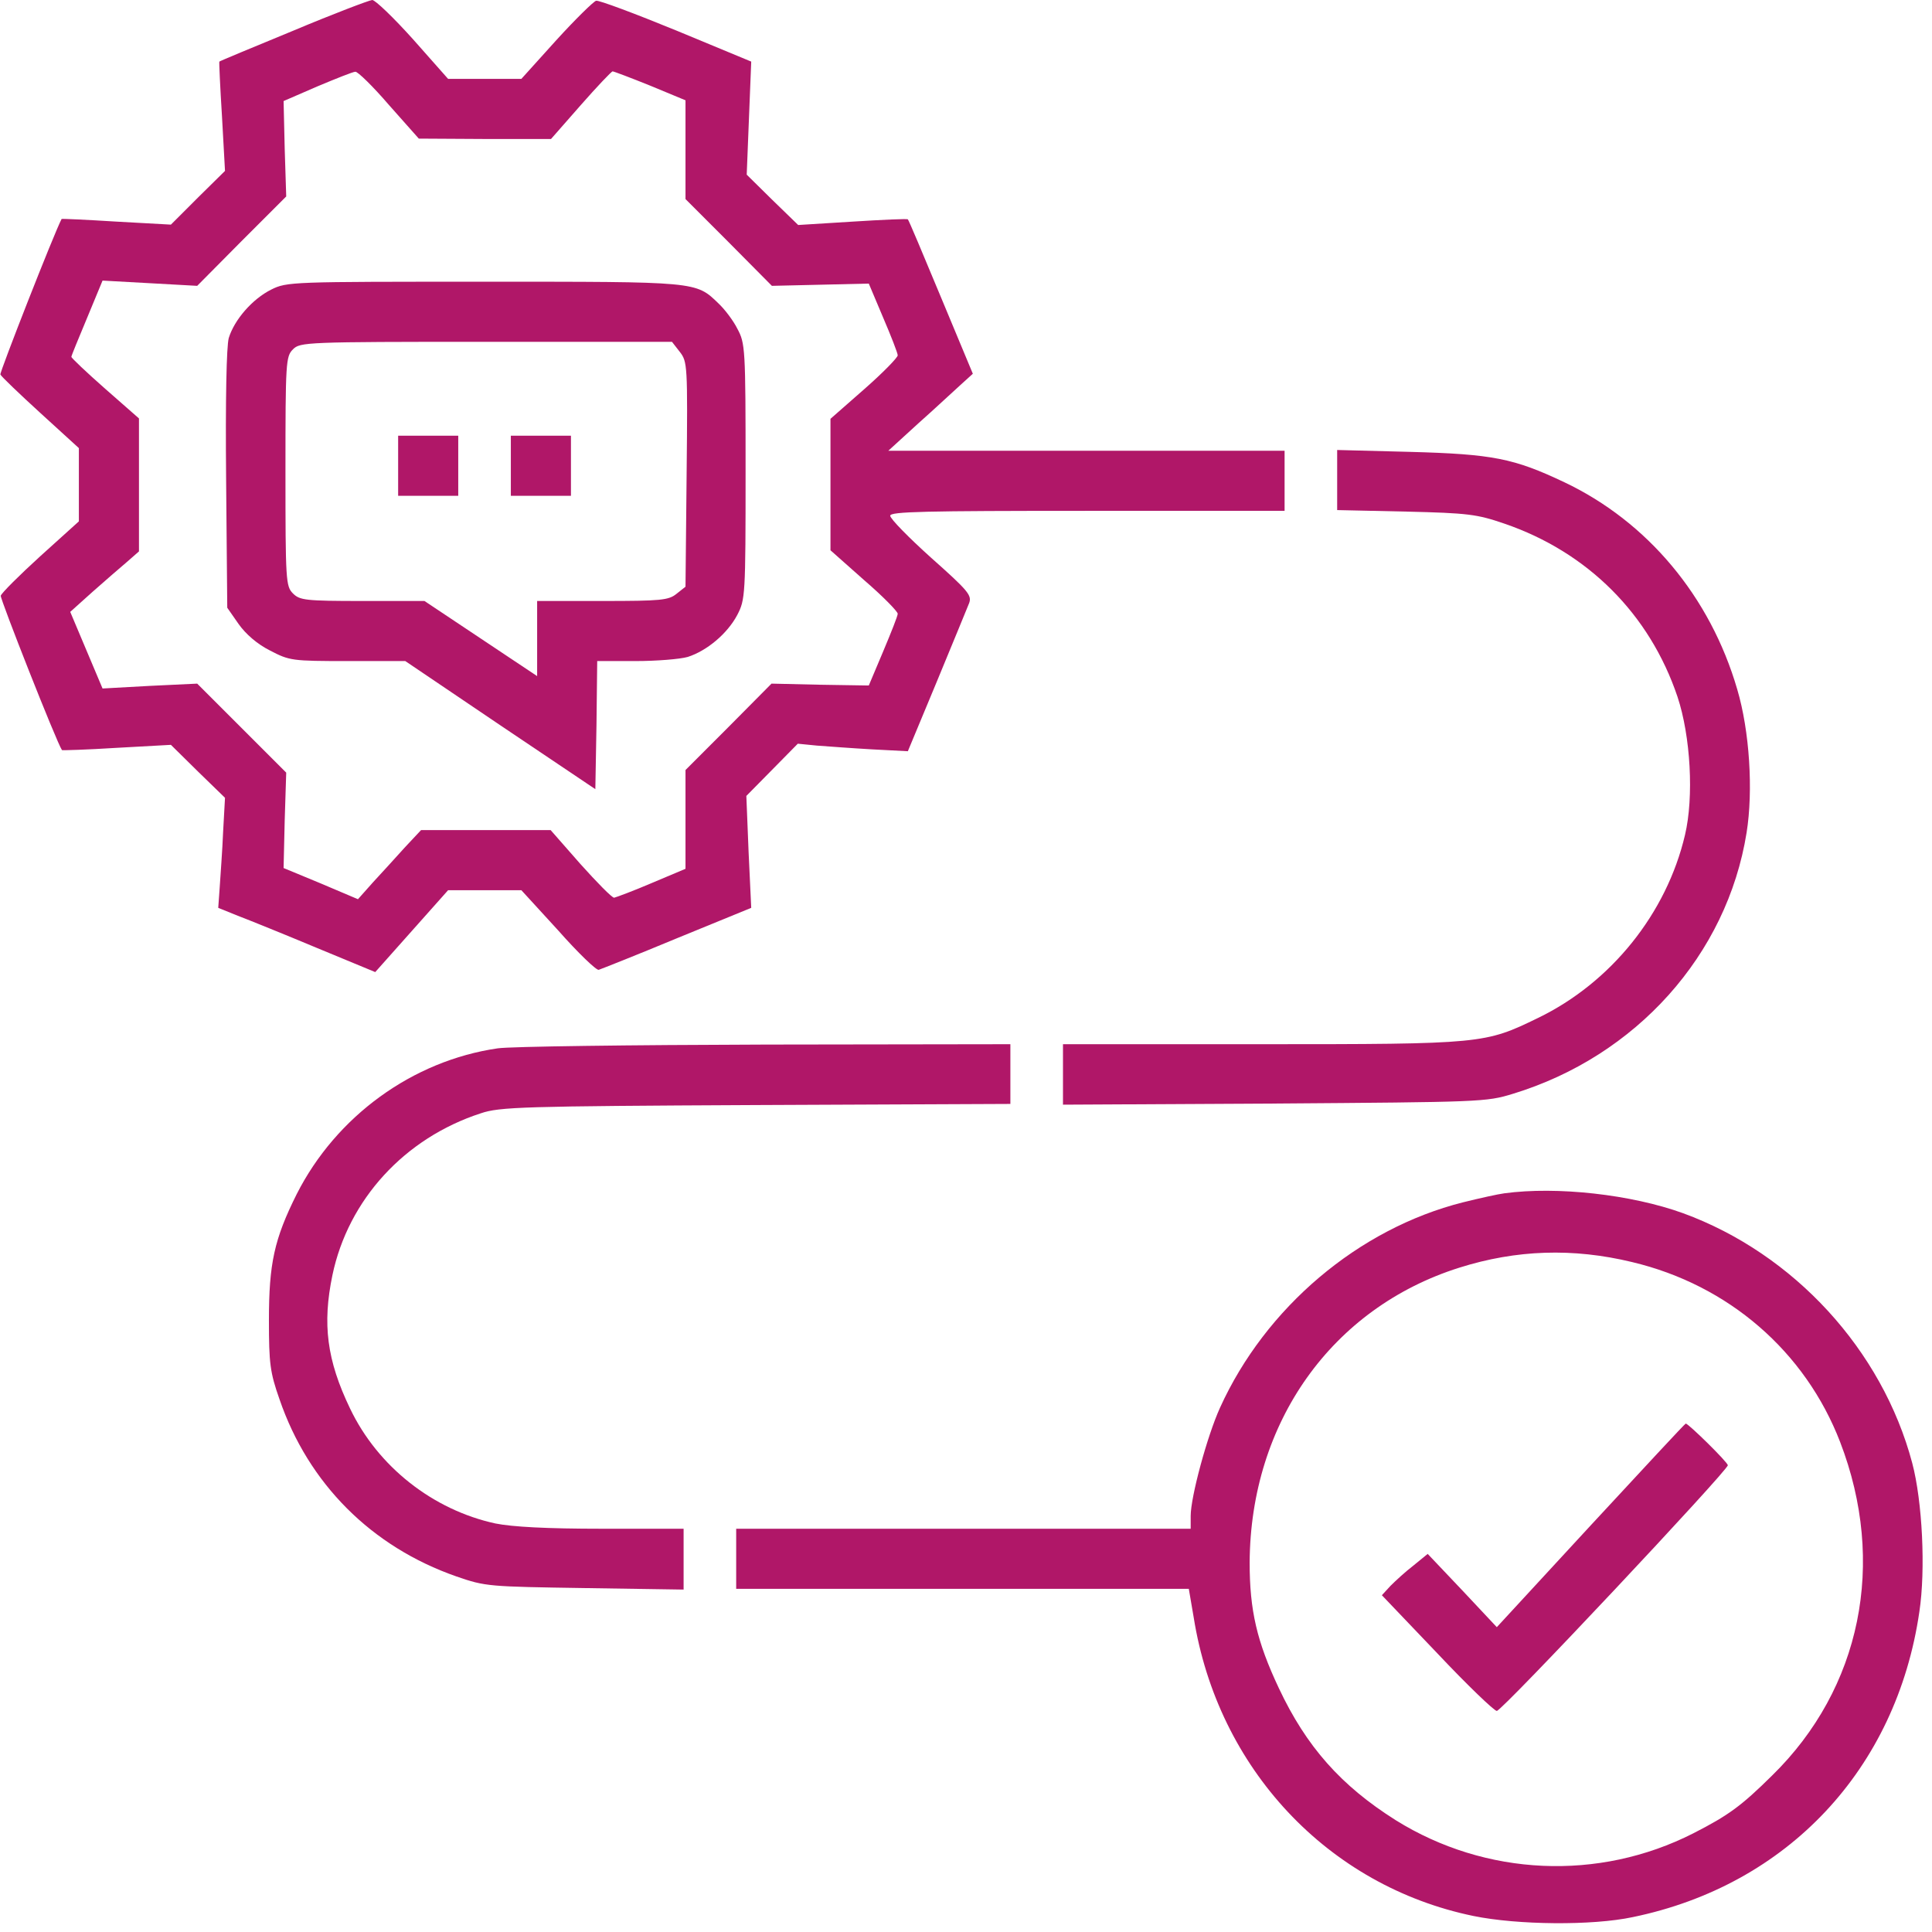
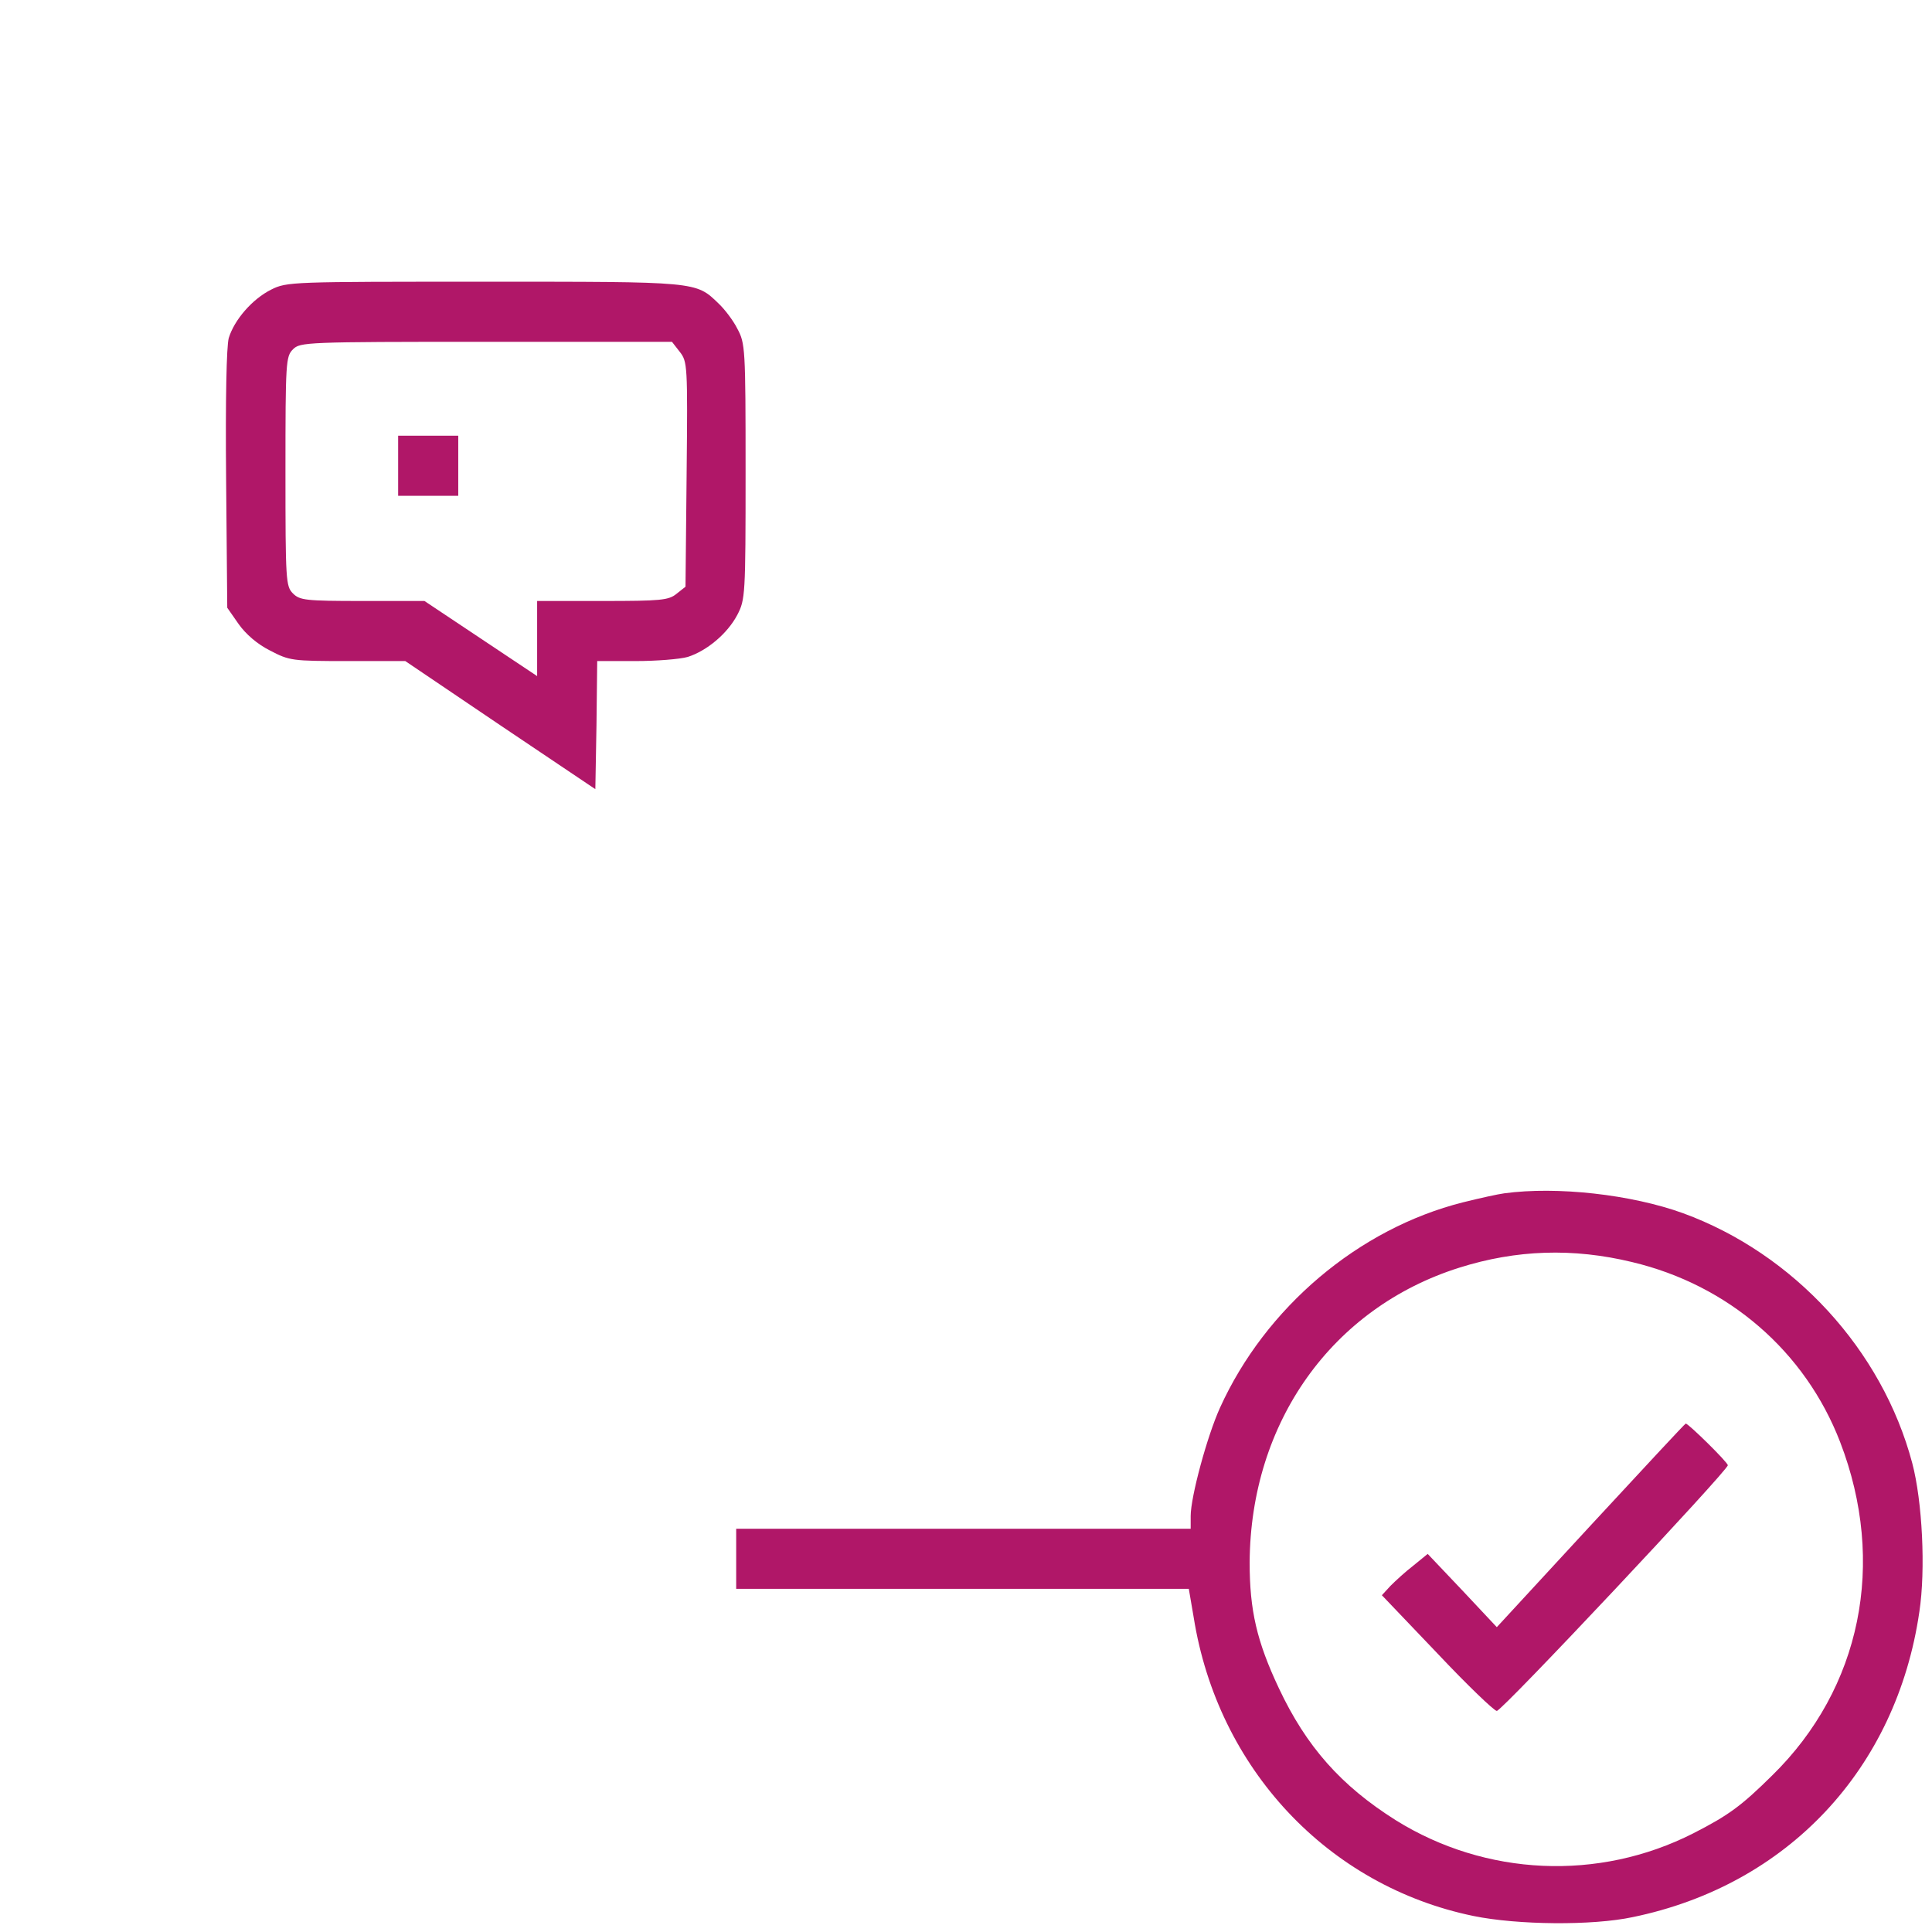
<svg xmlns="http://www.w3.org/2000/svg" width="90" height="90" viewBox="0 0 102 102" fill="none">
  <g clip-path="url(#clip0_364_546)">
-     <path d="M15.468 1.626C13.346 2.499 11.581 3.233 11.581 3.252C11.561 3.272 11.621 4.561 11.72 6.148L11.879 9.023L10.451 10.431L9.023 11.859L6.148 11.7C4.561 11.601 3.272 11.541 3.252 11.561C2.856 12.315 -0.02 19.652 0.02 19.771C0.06 19.87 1.011 20.782 2.142 21.814L4.164 23.658V25.581V27.525L2.122 29.369C1.011 30.38 0.079 31.312 0.04 31.451C0 31.61 2.994 39.205 3.272 39.602C3.272 39.621 4.581 39.582 6.148 39.483L9.023 39.324L10.451 40.732L11.879 42.12L11.779 43.925C11.74 44.896 11.64 46.205 11.601 46.82L11.522 47.93L12.553 48.347C13.128 48.565 14.992 49.318 16.697 50.032L19.811 51.321L21.734 49.16L23.658 46.998H25.601H27.525L29.468 49.12C30.519 50.31 31.491 51.242 31.61 51.202C31.729 51.163 33.593 50.429 35.734 49.537L39.661 47.93L39.522 44.976L39.403 42.021L40.752 40.653L42.12 39.264L43.131 39.364C43.667 39.403 44.975 39.502 46.026 39.562L47.93 39.661L49.457 35.992C50.29 33.97 51.063 32.106 51.163 31.848C51.321 31.431 51.123 31.194 49.16 29.448C47.97 28.378 46.998 27.386 46.998 27.227C46.998 27.009 48.803 26.97 57.409 26.97H67.82V25.383V23.797H57.369H46.899L48.485 22.349C49.358 21.576 50.349 20.644 50.706 20.326L51.361 19.732L49.675 15.686C48.743 13.445 47.97 11.601 47.93 11.581C47.91 11.541 46.582 11.601 45.015 11.7L42.14 11.879L40.771 10.55L39.423 9.221L39.542 6.227L39.661 3.252L35.695 1.607C33.514 0.714 31.61 0 31.471 0.04C31.332 0.08 30.38 1.012 29.369 2.122L27.525 4.165H25.581H23.658L21.814 2.082C20.782 0.932 19.811 0 19.652 0C19.474 0.02 17.59 0.734 15.468 1.626ZM20.544 5.553L22.111 7.318L25.601 7.338H29.091L30.658 5.553C31.511 4.581 32.284 3.768 32.343 3.768C32.403 3.768 33.295 4.105 34.327 4.522L36.191 5.295V7.893V10.51L38.471 12.791L40.752 15.091L43.31 15.032L45.868 14.972L46.621 16.757C47.038 17.729 47.395 18.641 47.395 18.76C47.395 18.879 46.602 19.692 45.63 20.544L43.845 22.111V25.581V29.052L45.61 30.618C46.602 31.471 47.395 32.284 47.395 32.403C47.395 32.522 47.038 33.414 46.621 34.406L45.868 36.191L43.31 36.151L40.732 36.092L38.471 38.372L36.191 40.653V43.27V45.868L34.406 46.621C33.434 47.038 32.522 47.375 32.423 47.395C32.304 47.395 31.511 46.582 30.638 45.61L29.071 43.825H25.641H22.23L21.357 44.757C20.881 45.293 20.128 46.106 19.692 46.582L18.898 47.474L16.935 46.641L14.972 45.828L15.031 43.31L15.111 40.791L12.751 38.431L10.411 36.092L7.912 36.211L5.414 36.349L4.561 34.327L3.708 32.304L4.878 31.253C5.533 30.678 6.346 29.964 6.703 29.666L7.337 29.111V25.601V22.091L5.553 20.525C4.561 19.652 3.768 18.899 3.768 18.839C3.768 18.78 4.145 17.867 4.601 16.777L5.414 14.814L7.912 14.952L10.411 15.091L12.751 12.731L15.111 10.372L15.031 7.853L14.972 5.335L16.757 4.561C17.748 4.145 18.641 3.788 18.76 3.788C18.879 3.768 19.692 4.561 20.544 5.553Z" fill="#B01768" />
    <path d="M14.318 15.289C13.326 15.785 12.374 16.876 12.077 17.847C11.958 18.284 11.898 21.06 11.938 25.323L11.998 32.086L12.592 32.938C12.969 33.474 13.584 34.009 14.258 34.346C15.289 34.882 15.408 34.901 18.363 34.901H21.397L26.414 38.292L31.431 41.664L31.491 38.292L31.53 34.901H33.553C34.644 34.901 35.893 34.802 36.31 34.683C37.301 34.366 38.392 33.474 38.927 32.462C39.344 31.649 39.363 31.471 39.363 24.887C39.363 18.363 39.344 18.125 38.927 17.352C38.709 16.915 38.253 16.32 37.936 16.023C36.726 14.853 36.845 14.873 25.542 14.873C15.389 14.873 15.15 14.873 14.318 15.289ZM35.893 18.581C36.29 19.097 36.31 19.255 36.25 25.046L36.191 30.975L35.715 31.352C35.298 31.689 34.902 31.729 31.808 31.729H28.358V33.712V35.695L25.383 33.712L22.409 31.729H19.136C16.122 31.729 15.825 31.689 15.468 31.332C15.091 30.955 15.071 30.677 15.071 24.887C15.071 19.097 15.091 18.819 15.468 18.442C15.845 18.065 16.122 18.046 25.661 18.046H35.477L35.893 18.581Z" fill="#B01768" />
    <path d="M21.02 24.59V26.176H22.607H24.193V24.59V23.003H22.607H21.02V24.59Z" fill="#B01768" />
-     <path d="M26.97 24.59V26.176H28.556H30.143V24.59V23.003H28.556H26.97V24.59Z" fill="#B01768" />
-     <path d="M70.596 25.343V26.93L74.225 27.009C77.517 27.088 77.973 27.148 79.421 27.644C83.823 29.151 87.095 32.423 88.563 36.785C89.257 38.868 89.435 42.08 88.959 44.083C87.987 48.228 85.053 51.876 81.206 53.74C78.39 55.109 78.29 55.129 66.591 55.129H56.12V56.715V58.321L67.285 58.262C78.152 58.182 78.469 58.182 79.877 57.746C86.381 55.763 91.18 50.409 92.211 43.964C92.568 41.743 92.37 38.59 91.716 36.389C90.288 31.491 86.976 27.544 82.594 25.462C79.917 24.193 78.806 23.975 74.424 23.856L70.596 23.757V25.343Z" fill="#B01768" />
-     <path d="M26.275 55.347C21.773 56.001 17.748 58.936 15.666 63.041C14.476 65.421 14.198 66.71 14.198 69.704C14.198 71.984 14.258 72.46 14.754 73.868C16.28 78.33 19.612 81.662 24.094 83.228C25.64 83.764 25.799 83.764 30.895 83.843L36.091 83.922V82.316V80.71H31.788C28.853 80.71 27.048 80.611 26.156 80.432C22.864 79.718 19.949 77.438 18.482 74.364C17.252 71.806 17.014 69.902 17.55 67.324C18.383 63.338 21.357 60.086 25.383 58.777C26.374 58.44 27.584 58.401 39.918 58.341L53.343 58.282V56.715V55.129L40.414 55.148C33.295 55.168 26.929 55.248 26.275 55.347Z" fill="#B01768" />
    <path d="M79.42 63.001C79.103 63.041 78.112 63.259 77.239 63.477C71.726 64.865 66.808 69.03 64.409 74.324C63.734 75.812 62.862 79.024 62.862 80.036V80.71H50.865H38.867V82.296V83.883H50.825H62.763L63.021 85.39C64.29 93.362 70.1 99.569 77.794 101.155C80.114 101.631 84.061 101.671 86.202 101.214C94.372 99.529 100.123 93.401 101.333 85.092C101.67 82.871 101.492 79.262 100.956 77.24C99.37 71.27 94.71 66.194 88.86 64.052C86.123 63.061 82.197 62.624 79.42 63.001ZM86.163 66.63C91.259 67.84 95.305 71.35 97.149 76.129C99.608 82.514 98.259 89.138 93.559 93.738C91.933 95.345 91.259 95.84 89.395 96.792C84.398 99.331 78.429 99.053 73.689 96.098C70.794 94.274 68.97 92.211 67.522 89.138C66.352 86.659 65.975 85.013 65.975 82.495C66.015 75.098 70.318 69.049 77.041 66.928C80.055 65.976 83.049 65.877 86.163 66.63Z" fill="#B01768" />
    <path d="M83.982 80.531L79.024 85.906L77.2 83.962L75.375 82.038L74.622 82.653C74.205 82.971 73.67 83.466 73.412 83.724L72.956 84.22L75.871 87.274C77.458 88.959 78.885 90.328 79.024 90.328C79.302 90.328 91.22 77.636 91.22 77.359C91.22 77.2 89.138 75.157 88.999 75.157C88.959 75.157 86.718 77.577 83.982 80.531Z" fill="#B01768" />
  </g>
  <defs>
    <clipPath id="clip0_364_546">
      <rect width="101.532" height="101.532" fill="white" />
    </clipPath>
  </defs>
</svg>